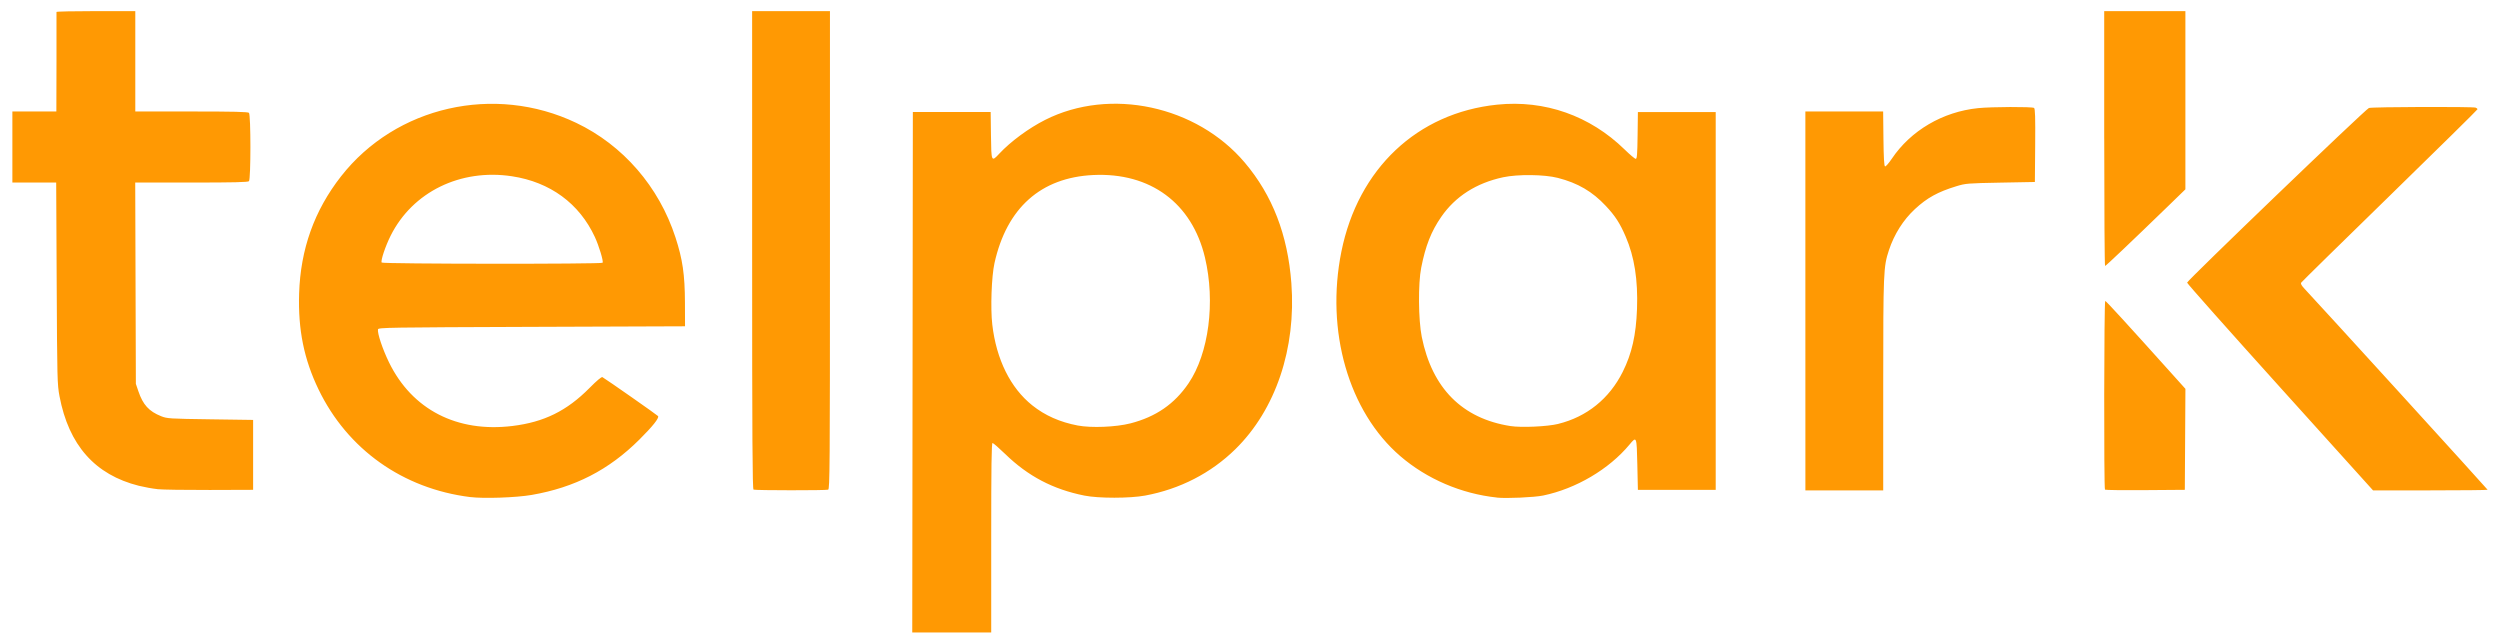
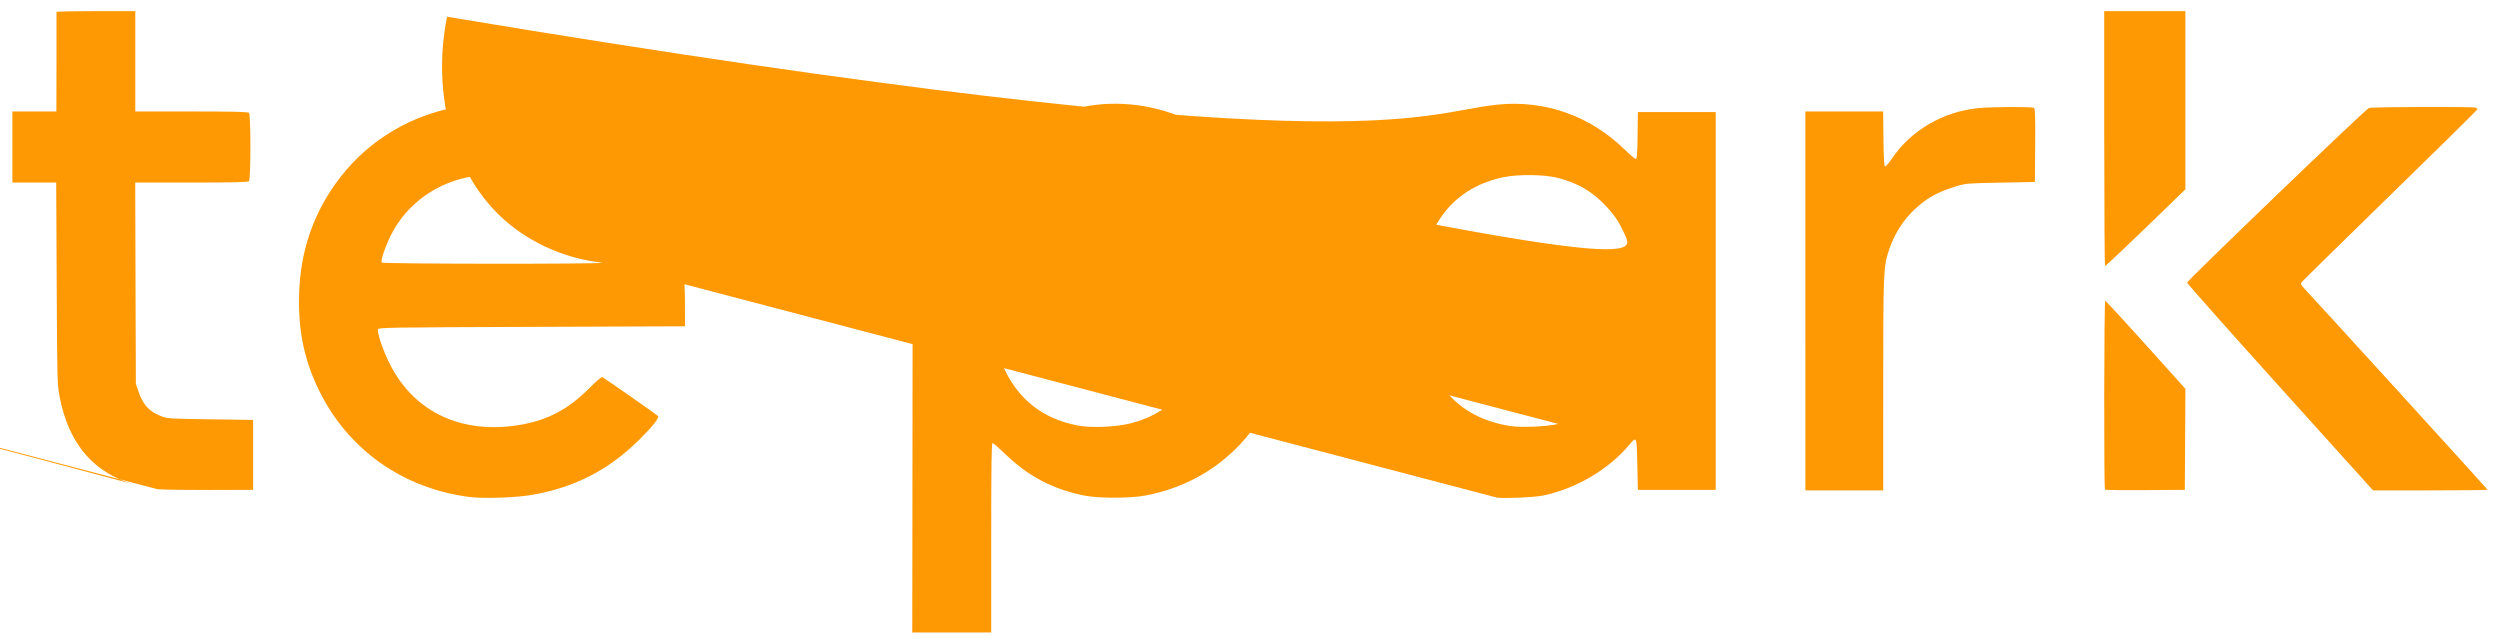
<svg xmlns="http://www.w3.org/2000/svg" xmlns:ns1="http://www.inkscape.org/namespaces/inkscape" xmlns:ns2="http://sodipodi.sourceforge.net/DTD/sodipodi-0.dtd" width="101mm" height="26mm" viewBox="0 0 101 26" version="1.1" id="svg22612" ns1:version="1.2.2 (732a01da63, 2022-12-09)" ns2:docname="P11_1-TELPARK.svg" xml:space="preserve">
  <defs id="defs22606" />
  <g ns1:label="Capa 1" ns1:groupmode="layer" id="layer1">
-     <path style="fill:#ff9903;fill-opacity:1;stroke-width:0.046" d="m 36.867,15.039 0.012,-10.513 h 1.572 1.572 l 0.012,0.945 c 0.014,1.077 0.016,1.081 0.338,0.735 0.459,-0.491 1.19,-1.029 1.854,-1.364 2.621,-1.322 6.116,-0.573 8.062,1.727 1.12,1.325 1.735,2.915 1.882,4.87 0.199,2.64 -0.634,5.11 -2.262,6.708 -0.985,0.967 -2.241,1.613 -3.645,1.874 -0.621,0.115 -1.88,0.116 -2.454,10e-4 -1.266,-0.253 -2.275,-0.782 -3.199,-1.679 -0.253,-0.245 -0.483,-0.446 -0.513,-0.446 -0.04,0 -0.053,0.956 -0.053,3.827 v 3.827 H 38.45 36.855 Z m 8.804,2.065 c 1.03,-0.266 1.78,-0.784 2.348,-1.621 0.817,-1.205 1.088,-3.283 0.661,-5.08 -0.523,-2.199 -2.205,-3.441 -4.512,-3.332 -2.118,0.1 -3.496,1.33 -3.991,3.559 -0.12,0.539 -0.165,1.82 -0.089,2.481 0.164,1.411 0.734,2.562 1.617,3.266 0.514,0.41 1.117,0.677 1.836,0.814 0.547,0.104 1.55,0.063 2.13,-0.087 z m -26.674,2.978 c -2.721,-0.339 -4.96,-1.928 -6.128,-4.349 -0.588,-1.218 -0.83,-2.413 -0.785,-3.869 0.056,-1.799 0.613,-3.358 1.694,-4.74 2.215,-2.83 6.195,-3.736 9.5,-2.161 1.892,0.902 3.344,2.577 4.011,4.627 0.289,0.888 0.378,1.502 0.383,2.635 l 0.003,0.957 -6.195,0.023 c -5.792,0.021 -6.196,0.028 -6.21,0.1 -0.03,0.156 0.186,0.802 0.446,1.335 0.932,1.909 2.748,2.844 4.989,2.569 1.275,-0.156 2.195,-0.61 3.109,-1.533 0.299,-0.302 0.487,-0.46 0.524,-0.439 0.173,0.1 2.224,1.536 2.248,1.573 0.049,0.079 -0.217,0.413 -0.757,0.95 -1.231,1.226 -2.606,1.933 -4.349,2.235 -0.627,0.109 -1.938,0.154 -2.483,0.086 z m 5.349,-9.468 c 0.039,-0.063 -0.147,-0.676 -0.313,-1.037 C 23.405,8.22 22.226,7.355 20.682,7.121 18.604,6.806 16.67,7.752 15.784,9.518 c -0.214,0.426 -0.411,1.014 -0.364,1.089 0.036,0.059 8.89,0.067 8.927,0.008 z m 36.131,9.487 c -1.441,-0.153 -2.83,-0.749 -3.906,-1.674 -2.087,-1.796 -3.026,-5.057 -2.379,-8.263 C 54.868,6.815 57.258,4.56 60.485,4.228 c 1.924,-0.198 3.751,0.445 5.152,1.814 0.212,0.207 0.413,0.376 0.447,0.376 0.051,0 0.065,-0.178 0.075,-0.945 l 0.012,-0.945 h 1.572 1.572 v 7.631 7.631 h -1.572 -1.572 l -0.023,-1.025 c -0.025,-1.147 -0.027,-1.151 -0.315,-0.805 -0.83,0.998 -2.16,1.783 -3.489,2.059 -0.355,0.074 -1.487,0.125 -1.868,0.084 z m 2.475,-2.976 c 1.155,-0.285 2.063,-1.017 2.604,-2.098 0.372,-0.744 0.541,-1.491 0.579,-2.551 C 66.177,11.305 66.03,10.373 65.676,9.555 65.444,9.016 65.254,8.724 64.876,8.32 64.331,7.737 63.746,7.395 62.937,7.187 62.394,7.047 61.319,7.035 60.728,7.161 c -1.086,0.233 -1.93,0.773 -2.502,1.6 -0.406,0.587 -0.633,1.164 -0.809,2.052 -0.128,0.644 -0.116,2.109 0.022,2.796 0.418,2.076 1.635,3.3 3.585,3.604 0.439,0.068 1.491,0.021 1.928,-0.087 z m -56.591,2.636 C 6.164,19.741 5.827,19.679 5.612,19.626 3.839,19.182 2.778,17.984 2.404,16.007 2.314,15.529 2.309,15.321 2.29,11.44 L 2.27,7.374 H 1.385 0.5 V 5.939 4.504 H 1.388 2.277 L 2.282,2.51 c 0.003,-1.096 0.003,-2.009 0,-2.027 -0.003,-0.019 0.712,-0.034 1.589,-0.034 h 1.595 V 2.476 4.504 H 7.735 c 1.704,0 2.282,0.014 2.323,0.055 0.078,0.078 0.078,2.683 0,2.761 -0.041,0.041 -0.62,0.055 -2.325,0.055 h -2.27 l 0.013,4.066 0.013,4.066 0.102,0.3 c 0.185,0.546 0.428,0.812 0.92,1.008 0.241,0.096 0.335,0.102 1.984,0.125 l 1.731,0.025 v 1.412 1.412 l -1.754,0.006 c -0.965,0.003 -1.915,-0.011 -2.112,-0.032 z m 24.082,0.019 c -0.045,-0.018 -0.057,-1.997 -0.057,-9.677 V 0.449 h 1.572 1.572 v 9.653 c 0,8.761 -0.007,9.656 -0.072,9.681 -0.086,0.033 -2.932,0.031 -3.014,-0.002 z M 72.937,12.157 V 4.504 h 1.571 1.571 l 0.012,1.101 c 0.009,0.781 0.028,1.106 0.065,1.118 0.029,0.01 0.15,-0.128 0.27,-0.306 0.766,-1.142 2.059,-1.902 3.486,-2.048 0.542,-0.056 2.18,-0.062 2.263,-0.009 0.045,0.029 0.055,0.362 0.046,1.514 l -0.012,1.478 -1.39,0.026 c -1.333,0.025 -1.406,0.031 -1.783,0.146 -0.747,0.228 -1.182,0.468 -1.672,0.922 -0.471,0.436 -0.839,1.017 -1.052,1.663 -0.221,0.668 -0.229,0.866 -0.23,5.431 l -3.4e-4,4.271 h -1.572 -1.572 z m 12.104,7.624 c -0.048,-0.048 -0.037,-7.624 0.01,-7.624 0.035,0 0.928,0.977 2.862,3.131 l 0.378,0.421 -0.012,2.04 -0.012,2.04 -1.598,0.012 c -0.879,0.007 -1.612,-0.002 -1.629,-0.019 z m 7.074,-4.134 c -2.066,-2.29 -3.756,-4.193 -3.756,-4.228 0,-0.083 7.201,-7.001 7.345,-7.056 0.12,-0.046 4.197,-0.059 4.314,-0.014 0.04,0.015 0.072,0.045 0.072,0.066 0,0.021 -1.594,1.591 -3.542,3.49 -1.948,1.899 -3.56,3.481 -3.581,3.515 -0.027,0.044 0.016,0.12 0.141,0.252 0.441,0.462 7.392,8.093 7.392,8.115 0,0.013 -1.042,0.024 -2.315,0.024 h -2.315 z M 85.01,5.597 V 0.449 h 1.64 1.64 V 4.049 7.649 L 87.596,8.323 c -1.532,1.485 -2.519,2.422 -2.551,2.422 -0.019,2e-5 -0.034,-2.317 -0.034,-5.148 z" id="path23172" ns1:connector-curvature="0" ns1:export-xdpi="149.981" ns1:export-ydpi="149.981" />
+     <path style="fill:#ff9903;fill-opacity:1;stroke-width:0.046" d="m 36.867,15.039 0.012,-10.513 h 1.572 1.572 l 0.012,0.945 c 0.014,1.077 0.016,1.081 0.338,0.735 0.459,-0.491 1.19,-1.029 1.854,-1.364 2.621,-1.322 6.116,-0.573 8.062,1.727 1.12,1.325 1.735,2.915 1.882,4.87 0.199,2.64 -0.634,5.11 -2.262,6.708 -0.985,0.967 -2.241,1.613 -3.645,1.874 -0.621,0.115 -1.88,0.116 -2.454,10e-4 -1.266,-0.253 -2.275,-0.782 -3.199,-1.679 -0.253,-0.245 -0.483,-0.446 -0.513,-0.446 -0.04,0 -0.053,0.956 -0.053,3.827 v 3.827 H 38.45 36.855 Z m 8.804,2.065 c 1.03,-0.266 1.78,-0.784 2.348,-1.621 0.817,-1.205 1.088,-3.283 0.661,-5.08 -0.523,-2.199 -2.205,-3.441 -4.512,-3.332 -2.118,0.1 -3.496,1.33 -3.991,3.559 -0.12,0.539 -0.165,1.82 -0.089,2.481 0.164,1.411 0.734,2.562 1.617,3.266 0.514,0.41 1.117,0.677 1.836,0.814 0.547,0.104 1.55,0.063 2.13,-0.087 z m -26.674,2.978 c -2.721,-0.339 -4.96,-1.928 -6.128,-4.349 -0.588,-1.218 -0.83,-2.413 -0.785,-3.869 0.056,-1.799 0.613,-3.358 1.694,-4.74 2.215,-2.83 6.195,-3.736 9.5,-2.161 1.892,0.902 3.344,2.577 4.011,4.627 0.289,0.888 0.378,1.502 0.383,2.635 l 0.003,0.957 -6.195,0.023 c -5.792,0.021 -6.196,0.028 -6.21,0.1 -0.03,0.156 0.186,0.802 0.446,1.335 0.932,1.909 2.748,2.844 4.989,2.569 1.275,-0.156 2.195,-0.61 3.109,-1.533 0.299,-0.302 0.487,-0.46 0.524,-0.439 0.173,0.1 2.224,1.536 2.248,1.573 0.049,0.079 -0.217,0.413 -0.757,0.95 -1.231,1.226 -2.606,1.933 -4.349,2.235 -0.627,0.109 -1.938,0.154 -2.483,0.086 z m 5.349,-9.468 c 0.039,-0.063 -0.147,-0.676 -0.313,-1.037 C 23.405,8.22 22.226,7.355 20.682,7.121 18.604,6.806 16.67,7.752 15.784,9.518 c -0.214,0.426 -0.411,1.014 -0.364,1.089 0.036,0.059 8.89,0.067 8.927,0.008 z c -1.441,-0.153 -2.83,-0.749 -3.906,-1.674 -2.087,-1.796 -3.026,-5.057 -2.379,-8.263 C 54.868,6.815 57.258,4.56 60.485,4.228 c 1.924,-0.198 3.751,0.445 5.152,1.814 0.212,0.207 0.413,0.376 0.447,0.376 0.051,0 0.065,-0.178 0.075,-0.945 l 0.012,-0.945 h 1.572 1.572 v 7.631 7.631 h -1.572 -1.572 l -0.023,-1.025 c -0.025,-1.147 -0.027,-1.151 -0.315,-0.805 -0.83,0.998 -2.16,1.783 -3.489,2.059 -0.355,0.074 -1.487,0.125 -1.868,0.084 z m 2.475,-2.976 c 1.155,-0.285 2.063,-1.017 2.604,-2.098 0.372,-0.744 0.541,-1.491 0.579,-2.551 C 66.177,11.305 66.03,10.373 65.676,9.555 65.444,9.016 65.254,8.724 64.876,8.32 64.331,7.737 63.746,7.395 62.937,7.187 62.394,7.047 61.319,7.035 60.728,7.161 c -1.086,0.233 -1.93,0.773 -2.502,1.6 -0.406,0.587 -0.633,1.164 -0.809,2.052 -0.128,0.644 -0.116,2.109 0.022,2.796 0.418,2.076 1.635,3.3 3.585,3.604 0.439,0.068 1.491,0.021 1.928,-0.087 z m -56.591,2.636 C 6.164,19.741 5.827,19.679 5.612,19.626 3.839,19.182 2.778,17.984 2.404,16.007 2.314,15.529 2.309,15.321 2.29,11.44 L 2.27,7.374 H 1.385 0.5 V 5.939 4.504 H 1.388 2.277 L 2.282,2.51 c 0.003,-1.096 0.003,-2.009 0,-2.027 -0.003,-0.019 0.712,-0.034 1.589,-0.034 h 1.595 V 2.476 4.504 H 7.735 c 1.704,0 2.282,0.014 2.323,0.055 0.078,0.078 0.078,2.683 0,2.761 -0.041,0.041 -0.62,0.055 -2.325,0.055 h -2.27 l 0.013,4.066 0.013,4.066 0.102,0.3 c 0.185,0.546 0.428,0.812 0.92,1.008 0.241,0.096 0.335,0.102 1.984,0.125 l 1.731,0.025 v 1.412 1.412 l -1.754,0.006 c -0.965,0.003 -1.915,-0.011 -2.112,-0.032 z m 24.082,0.019 c -0.045,-0.018 -0.057,-1.997 -0.057,-9.677 V 0.449 h 1.572 1.572 v 9.653 c 0,8.761 -0.007,9.656 -0.072,9.681 -0.086,0.033 -2.932,0.031 -3.014,-0.002 z M 72.937,12.157 V 4.504 h 1.571 1.571 l 0.012,1.101 c 0.009,0.781 0.028,1.106 0.065,1.118 0.029,0.01 0.15,-0.128 0.27,-0.306 0.766,-1.142 2.059,-1.902 3.486,-2.048 0.542,-0.056 2.18,-0.062 2.263,-0.009 0.045,0.029 0.055,0.362 0.046,1.514 l -0.012,1.478 -1.39,0.026 c -1.333,0.025 -1.406,0.031 -1.783,0.146 -0.747,0.228 -1.182,0.468 -1.672,0.922 -0.471,0.436 -0.839,1.017 -1.052,1.663 -0.221,0.668 -0.229,0.866 -0.23,5.431 l -3.4e-4,4.271 h -1.572 -1.572 z m 12.104,7.624 c -0.048,-0.048 -0.037,-7.624 0.01,-7.624 0.035,0 0.928,0.977 2.862,3.131 l 0.378,0.421 -0.012,2.04 -0.012,2.04 -1.598,0.012 c -0.879,0.007 -1.612,-0.002 -1.629,-0.019 z m 7.074,-4.134 c -2.066,-2.29 -3.756,-4.193 -3.756,-4.228 0,-0.083 7.201,-7.001 7.345,-7.056 0.12,-0.046 4.197,-0.059 4.314,-0.014 0.04,0.015 0.072,0.045 0.072,0.066 0,0.021 -1.594,1.591 -3.542,3.49 -1.948,1.899 -3.56,3.481 -3.581,3.515 -0.027,0.044 0.016,0.12 0.141,0.252 0.441,0.462 7.392,8.093 7.392,8.115 0,0.013 -1.042,0.024 -2.315,0.024 h -2.315 z M 85.01,5.597 V 0.449 h 1.64 1.64 V 4.049 7.649 L 87.596,8.323 c -1.532,1.485 -2.519,2.422 -2.551,2.422 -0.019,2e-5 -0.034,-2.317 -0.034,-5.148 z" id="path23172" ns1:connector-curvature="0" ns1:export-xdpi="149.981" ns1:export-ydpi="149.981" />
  </g>
</svg>